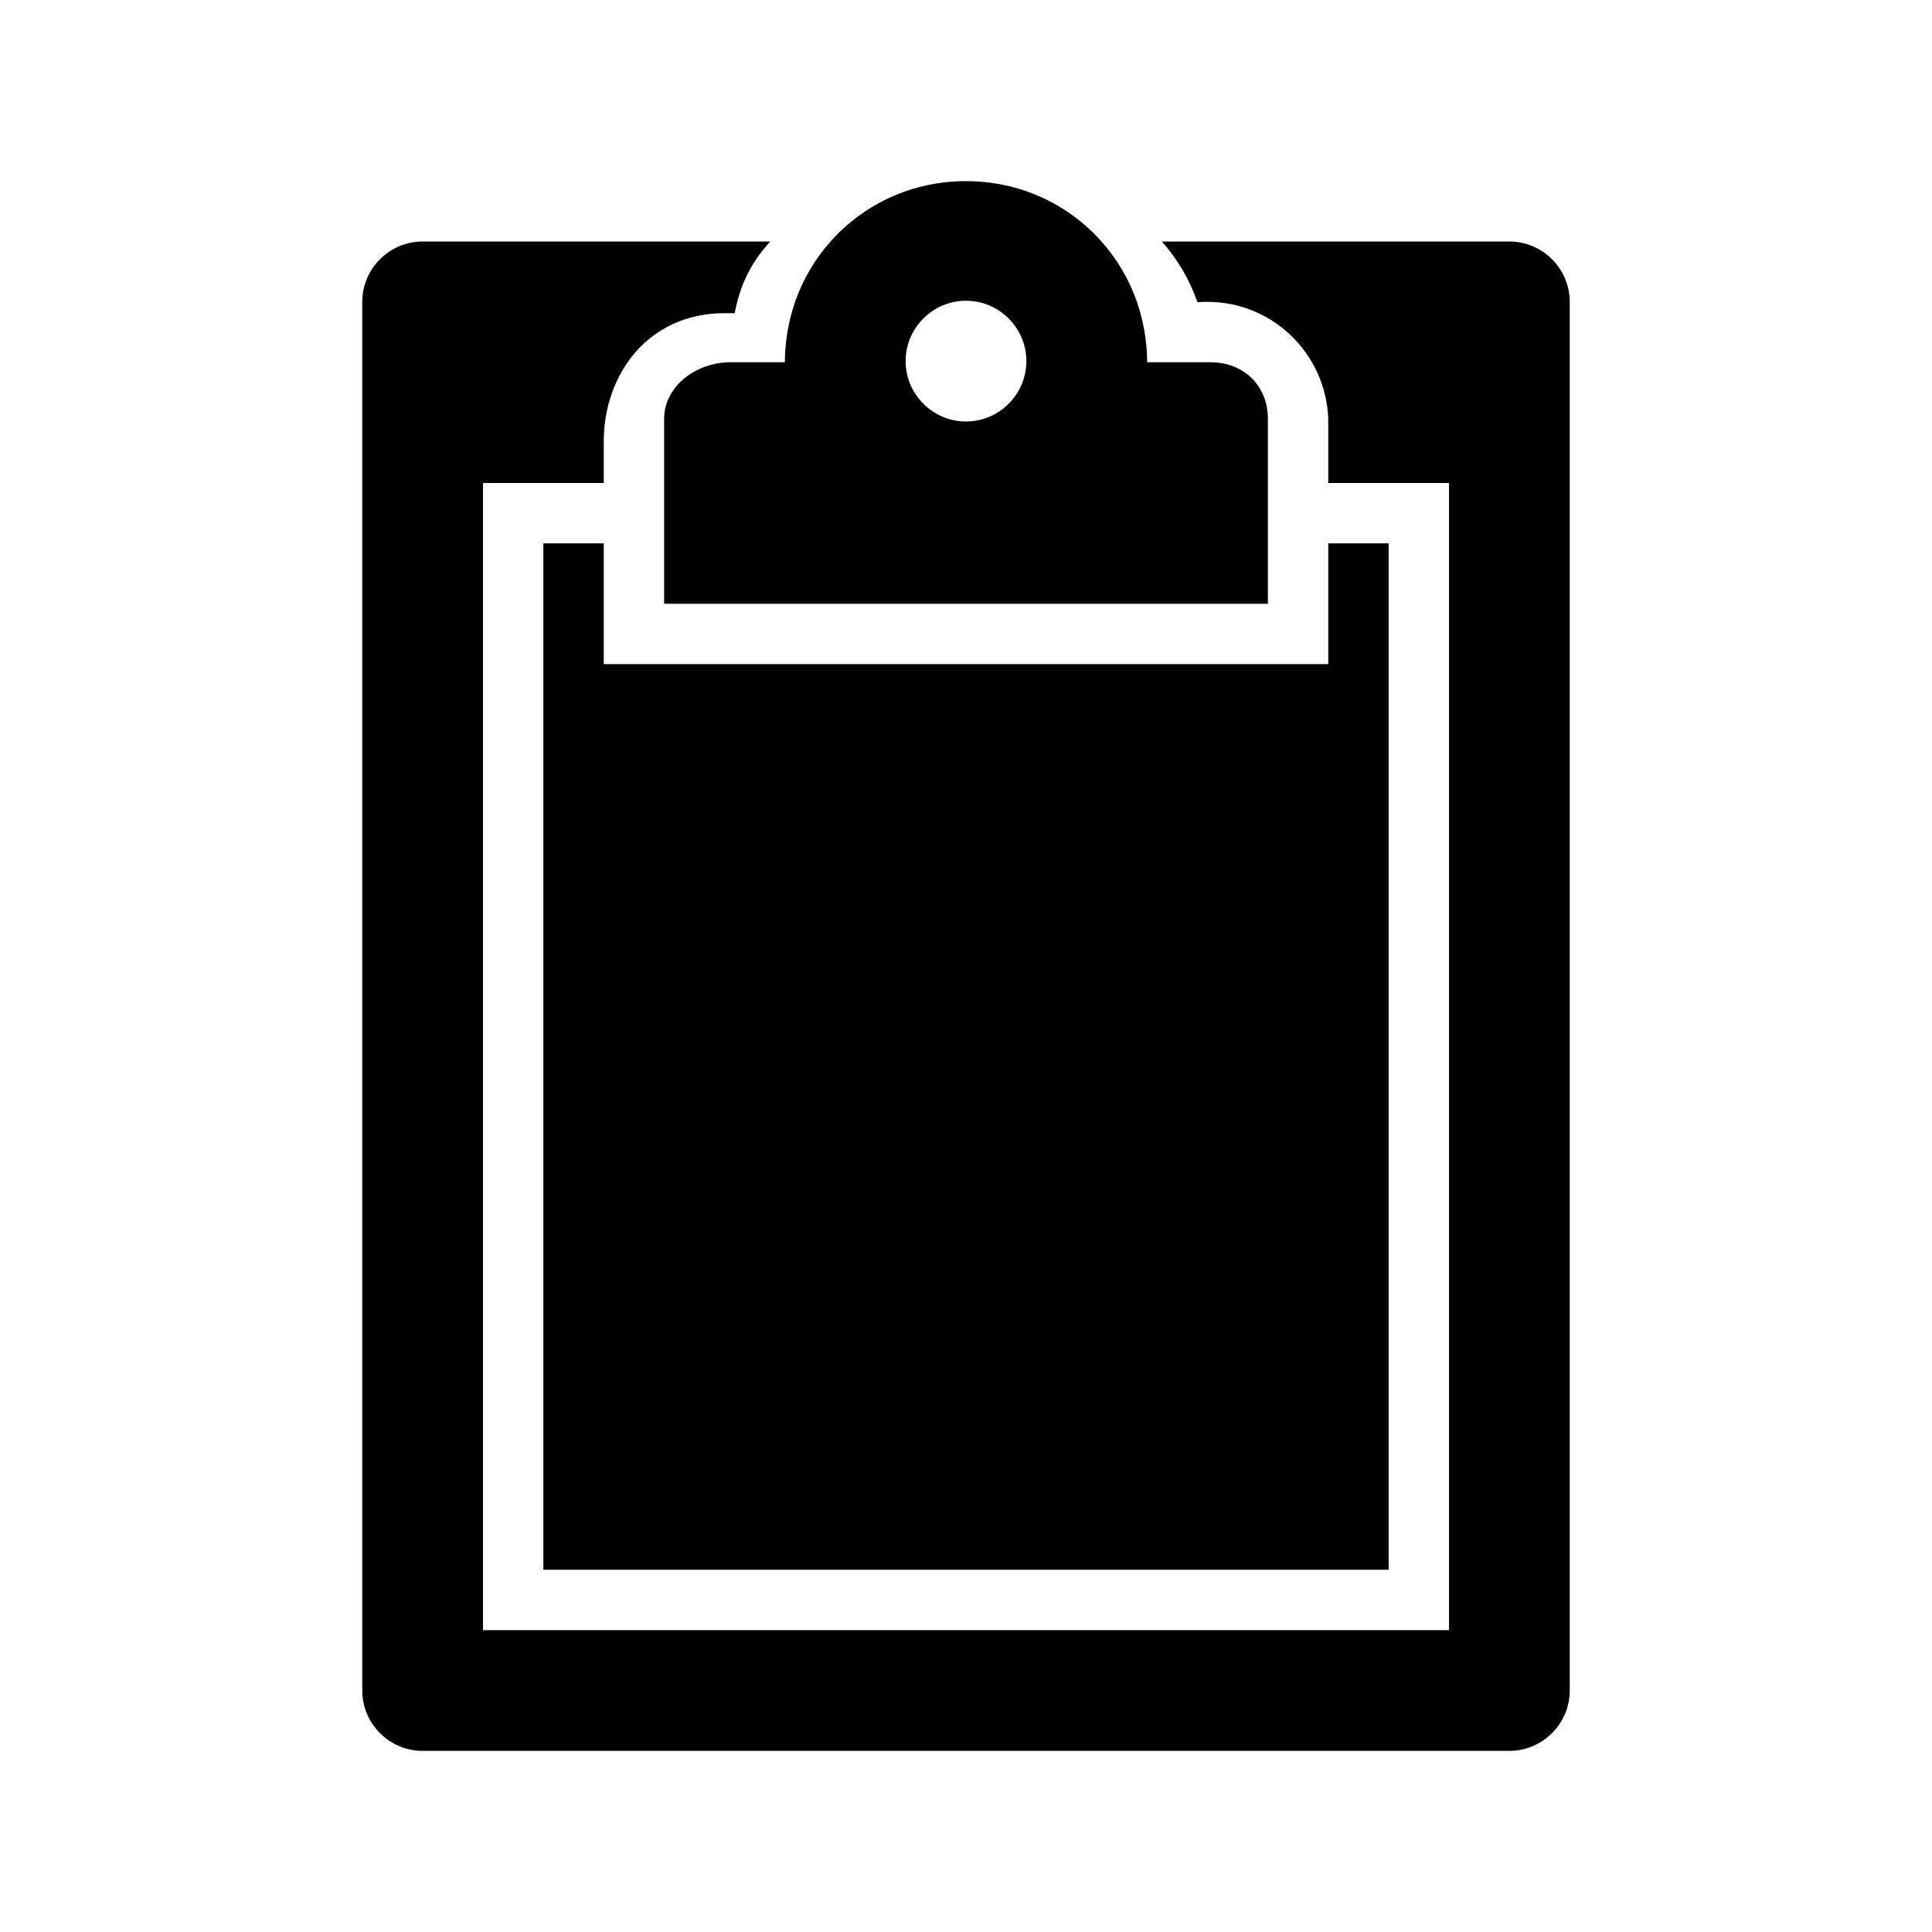
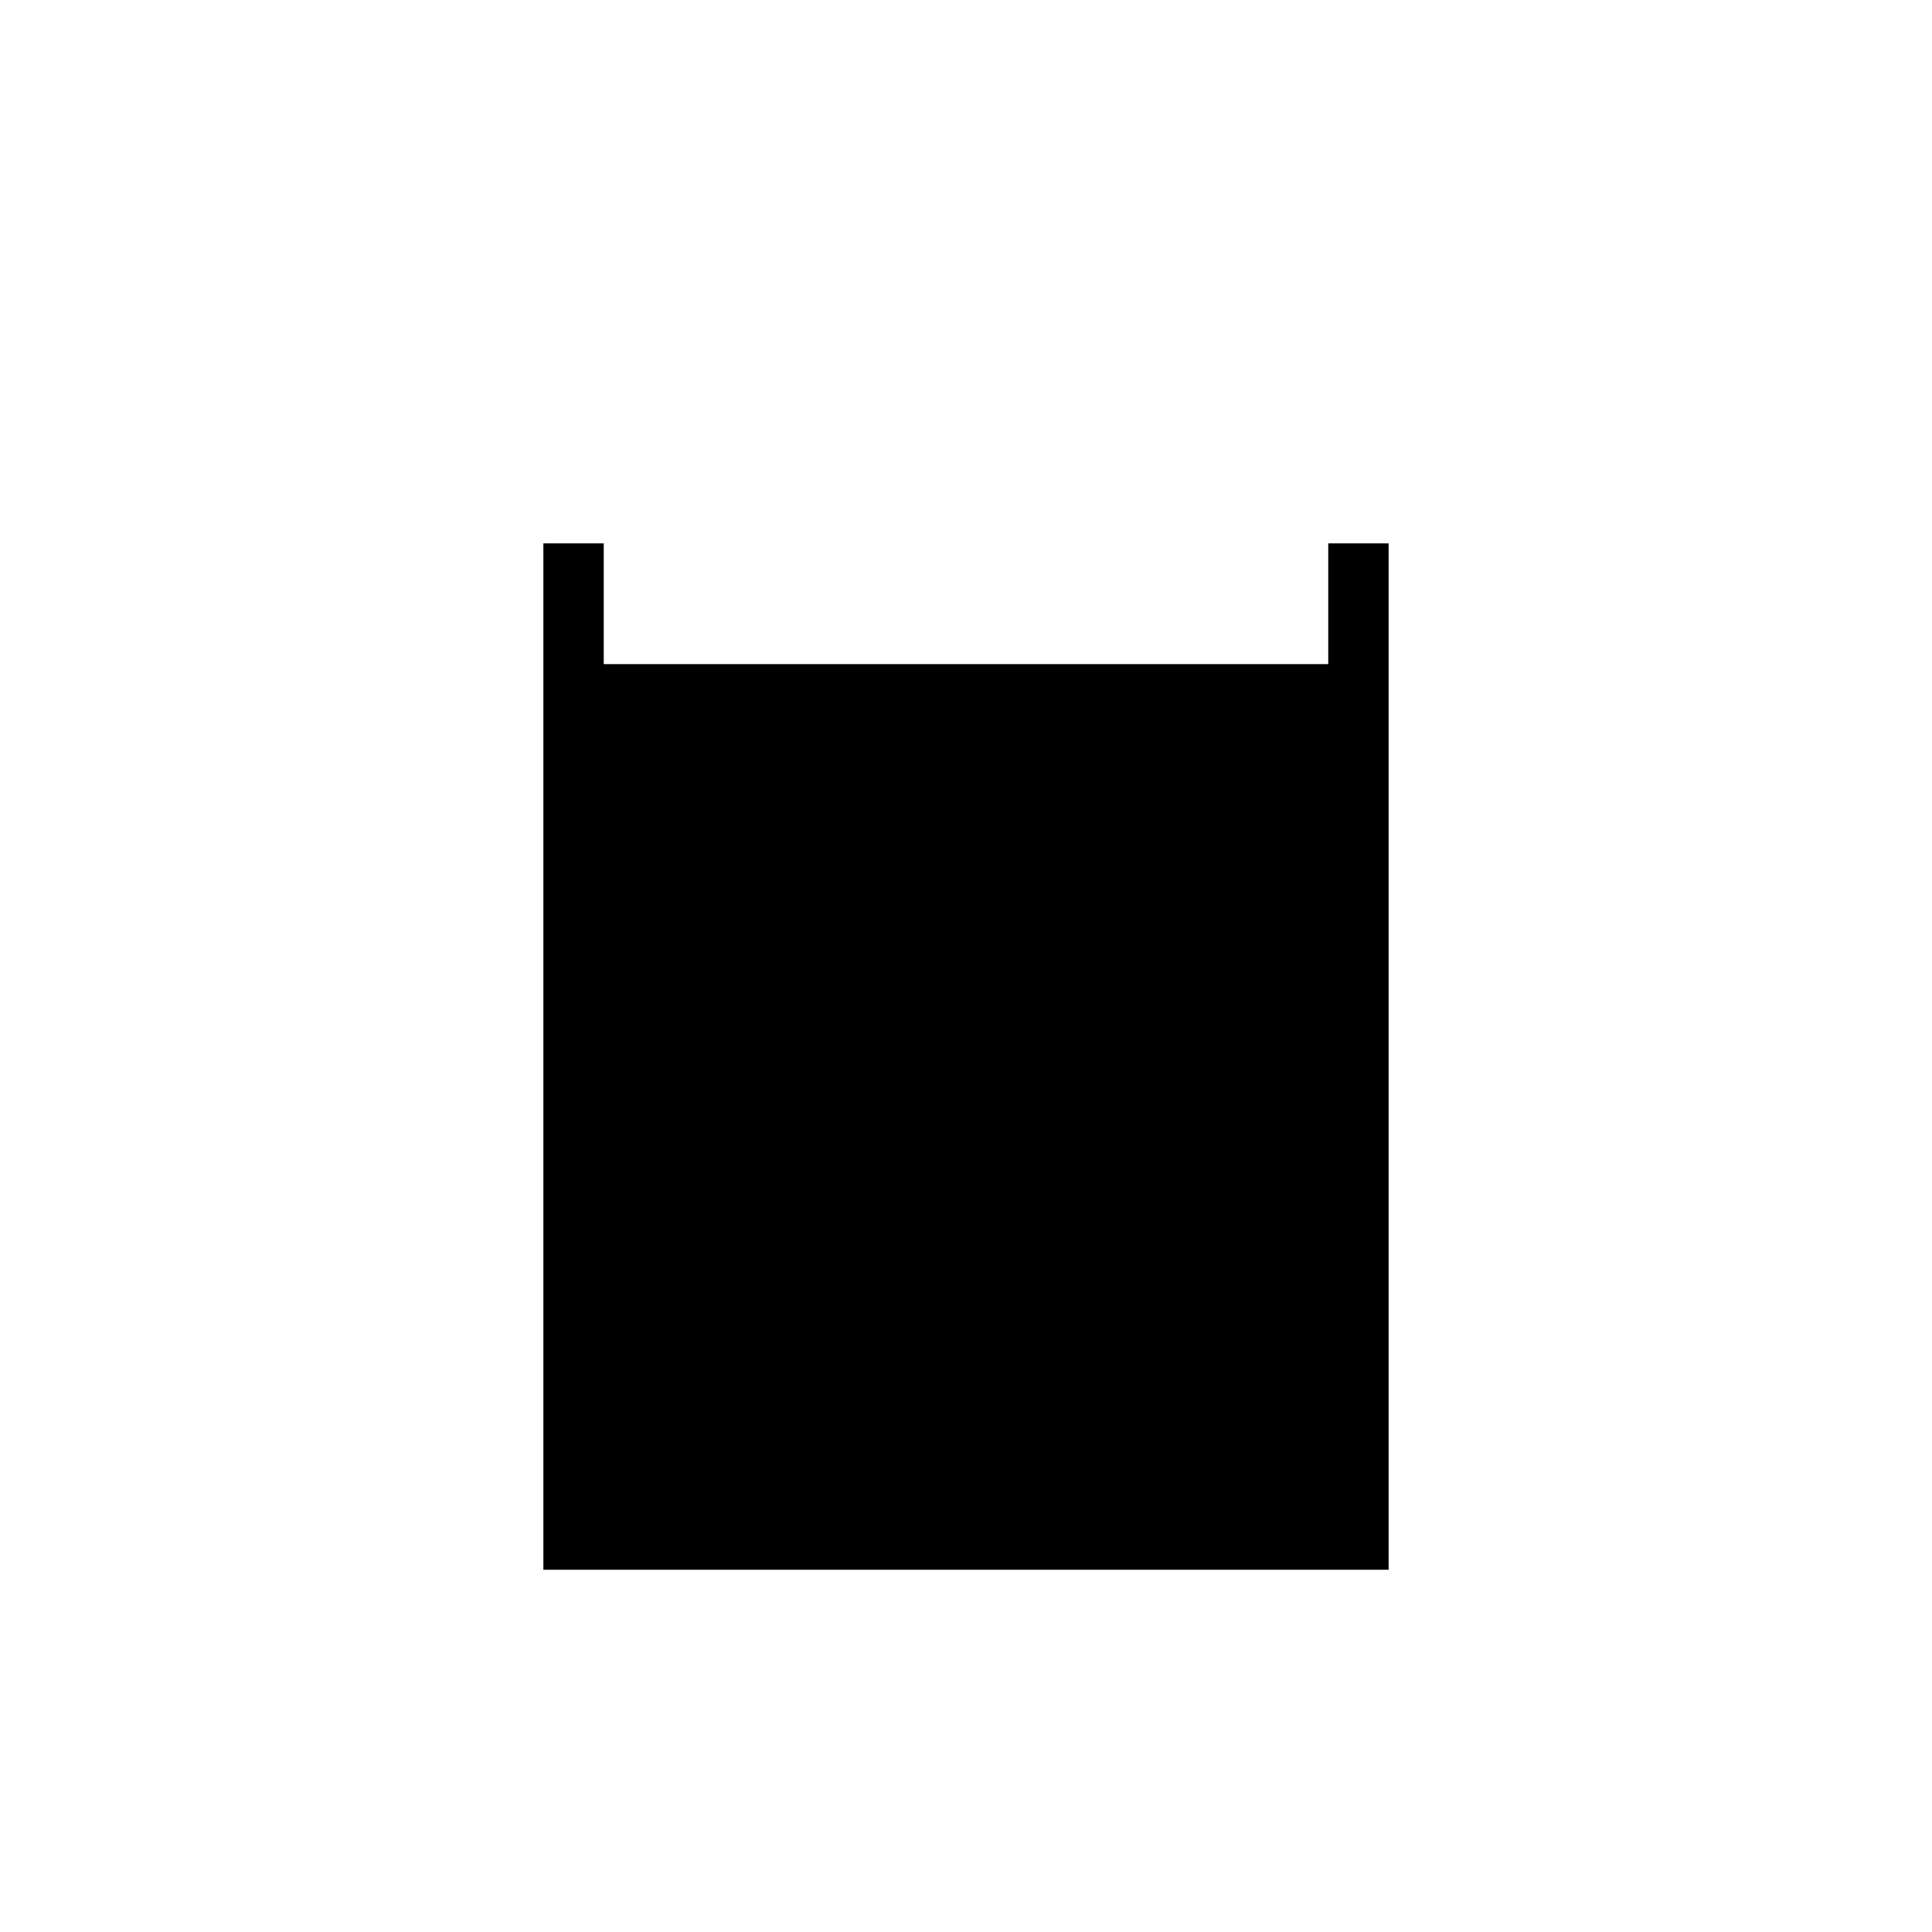
<svg xmlns="http://www.w3.org/2000/svg" viewBox="0 0 512 512">
  <path d="M144 416h224V144h-16v32H160v-32h-16z" />
-   <path d="M320.8 96H304c0-5.6-1-11-2.7-16-2.1-6-5.3-11.4-9.4-16-8.8-9.9-21.6-16-35.9-16s-27.1 6.1-35.9 16c-4.1 4.6-7.3 10-9.4 16-1.7 5-2.7 10.4-2.7 16h-14.5c-8.8 0-17.5 6.2-17.5 15v49h160v-49c0-8.8-6.4-15-15.2-15zM256 111.7c-8.8 0-16-7.2-16-16s7.2-16 16-16 16 7.2 16 16-7.2 16-16 16z" />
  <g>
-     <path d="M352 111v1-1zM400 64h-92.1c4.1 4.6 7.3 10 9.4 16l.1.1c.8-.1 1.7-.1 2.6-.1 17.3 0 31.4 13.8 32 31v17h32v304H128V128h32v-11c0-17.7 11.7-34 32-34h2.7c1.7-9 5.3-14.4 9.4-19H112c-8.8 0-16 7.2-16 16v368c0 8.8 7.2 16 16 16h288c8.8 0 16-7.2 16-16V80c0-8.8-7.2-16-16-16z" />
-   </g>
+     </g>
</svg>